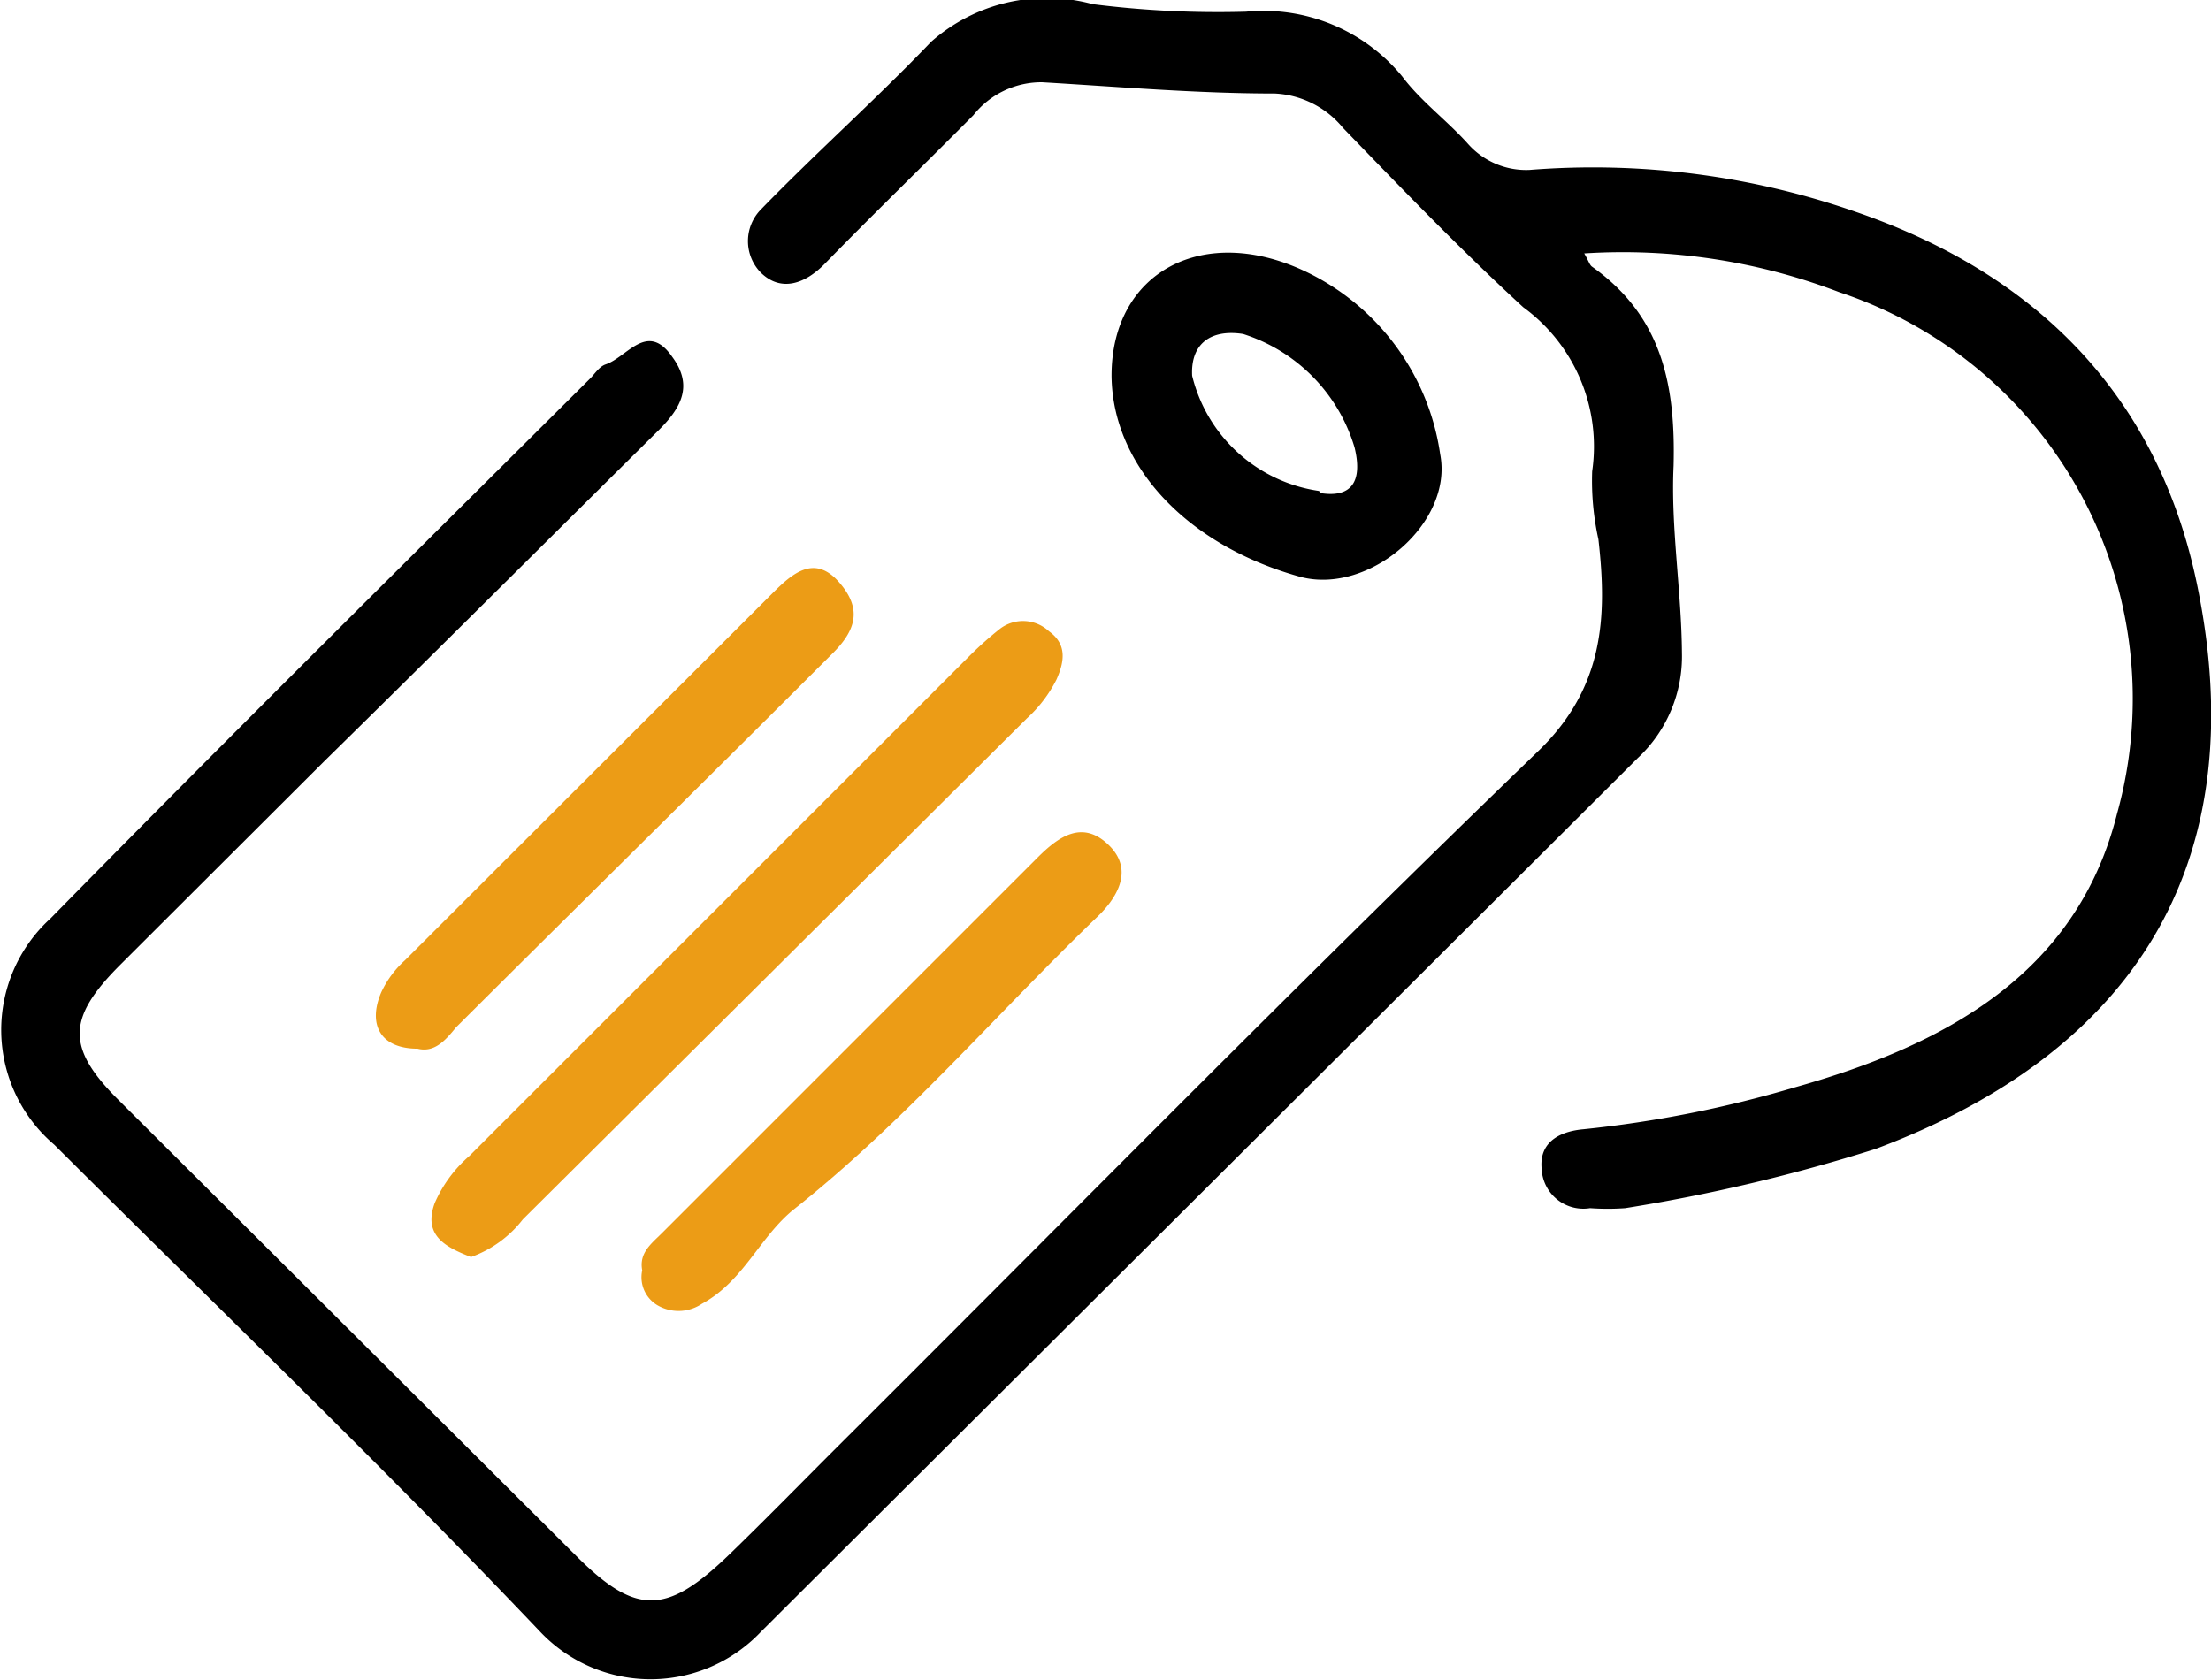
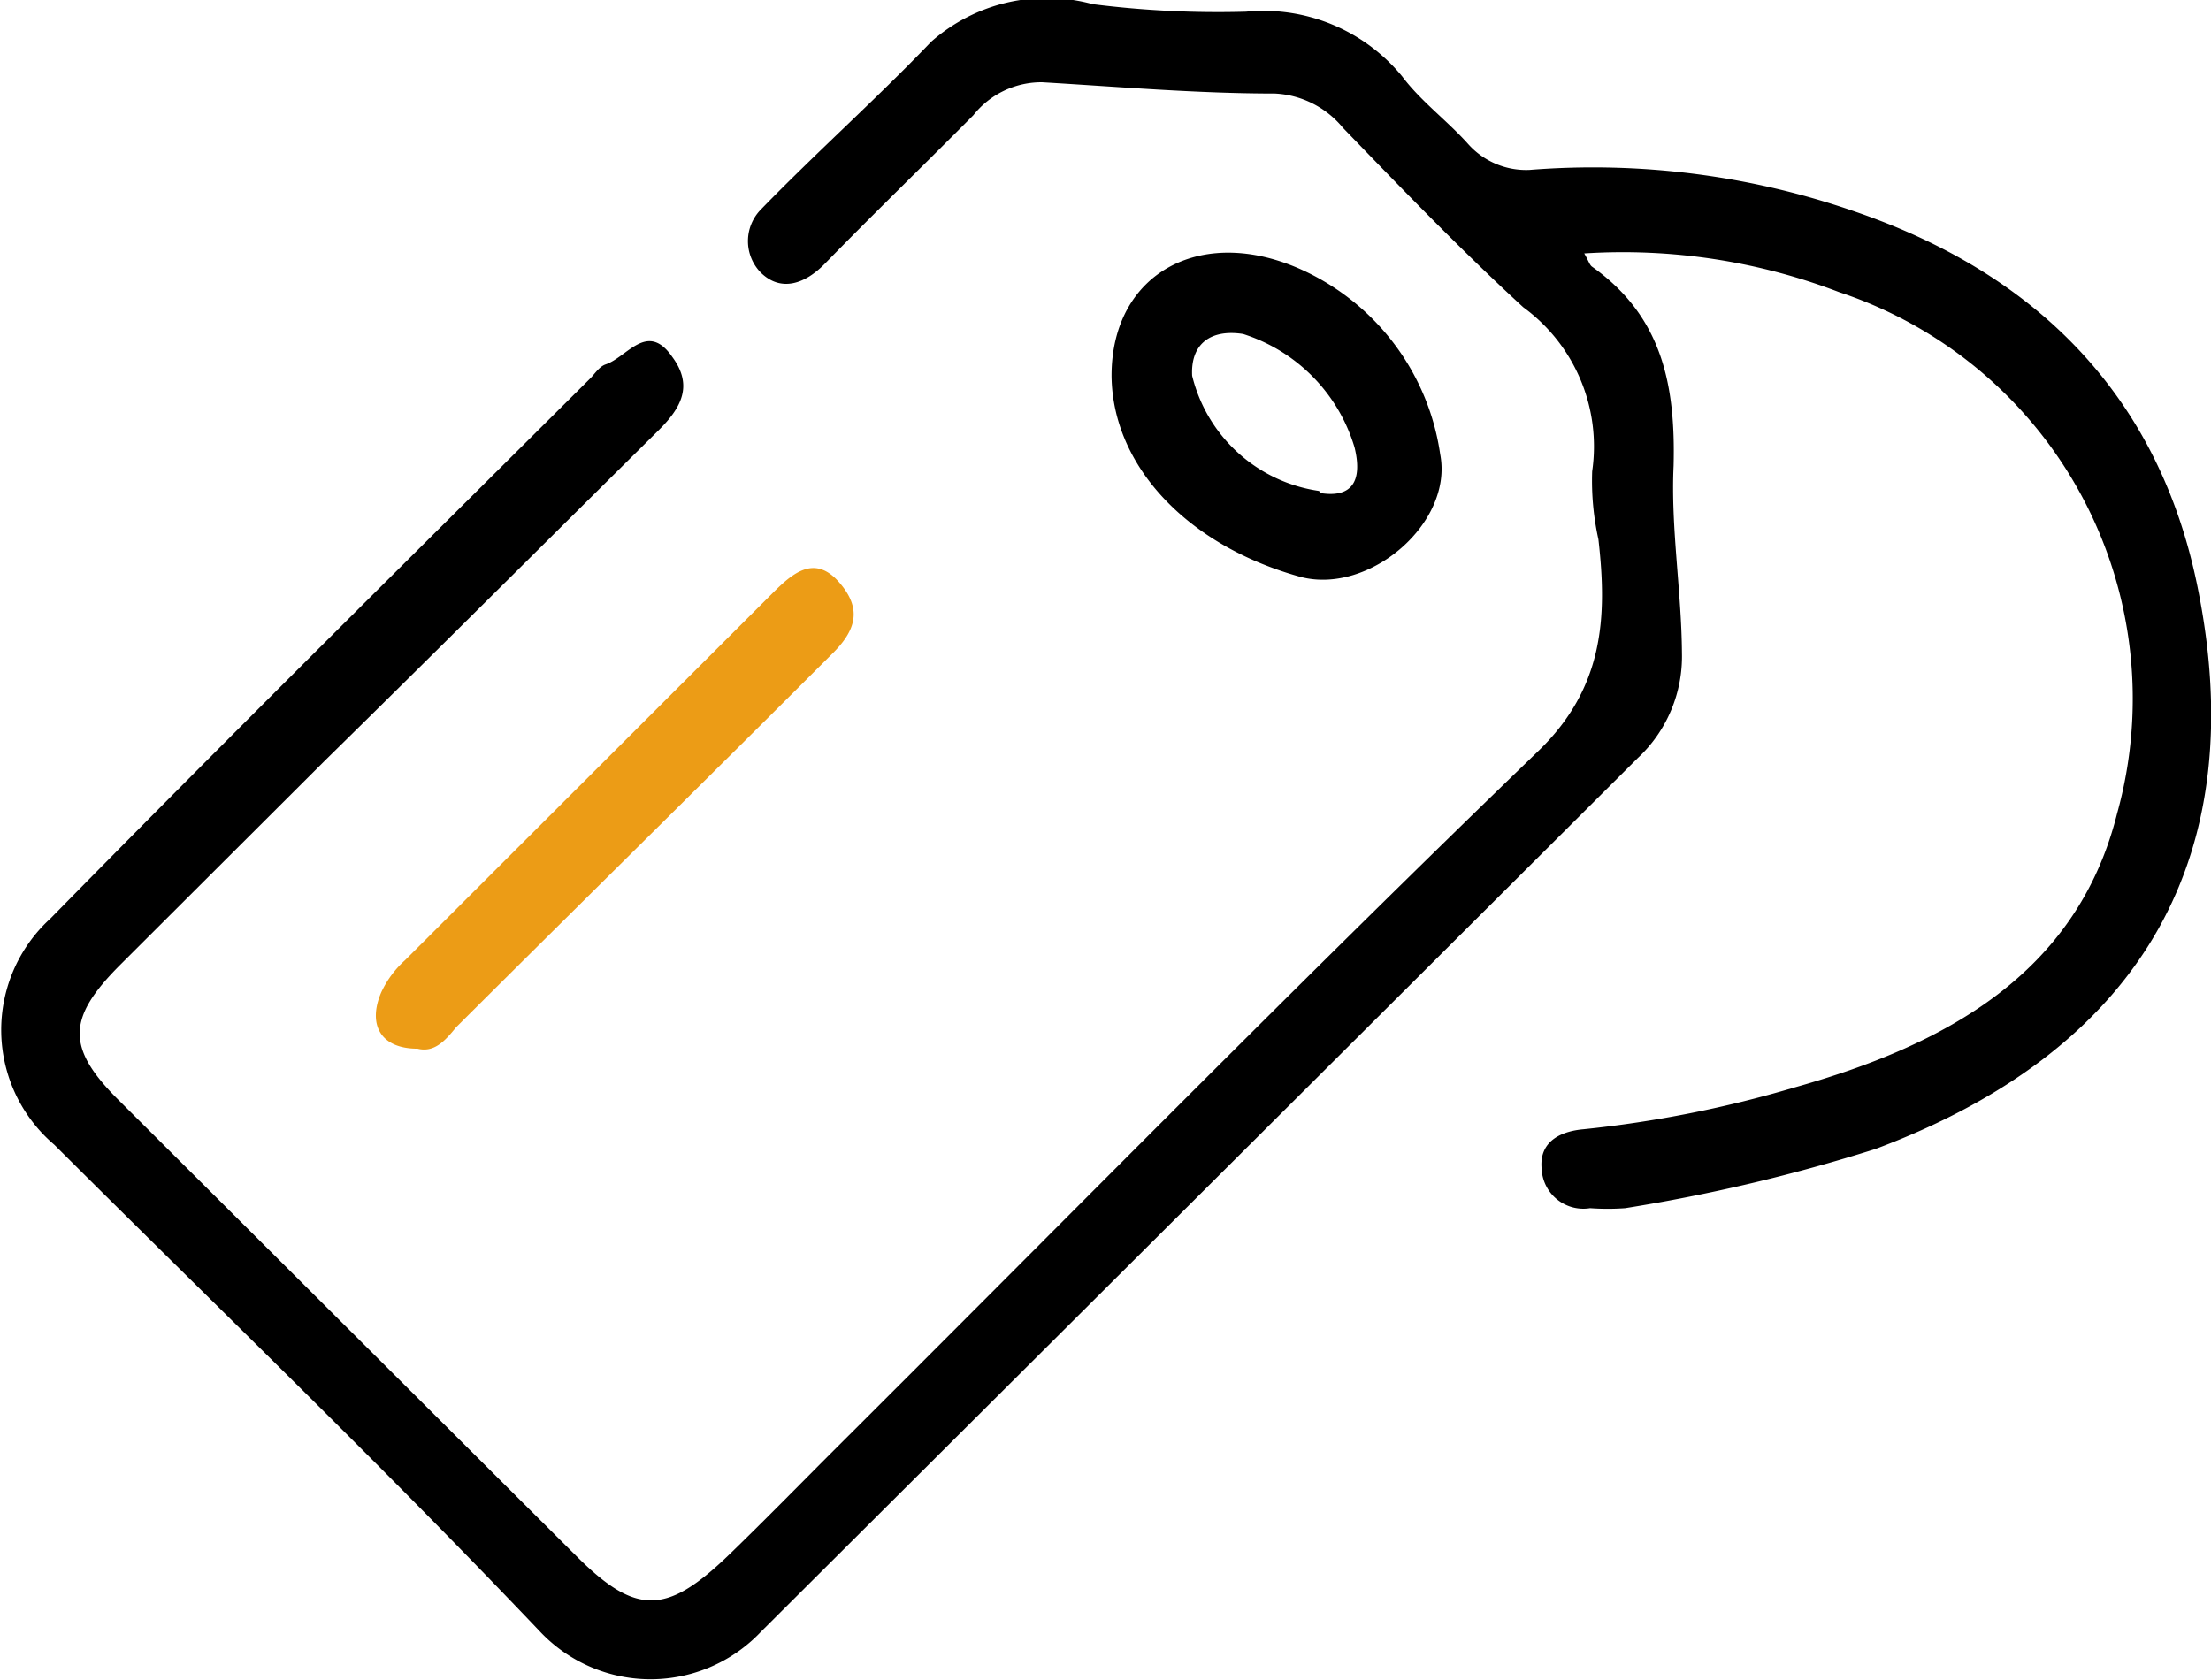
<svg xmlns="http://www.w3.org/2000/svg" viewBox="0 0 52.95 40.24">
  <path d="m37.94 6.07c.11.19.13.28.19.32 1.66 1.18 2 2.8 1.95 4.77-.07 1.47.19 3 .2 4.48a3.33 3.33 0 0 1 -1.06 2.52l-21 20.93a3.64 3.64 0 0 1 -5.28 0c-3.8-4-7.75-7.79-11.64-11.67a3.61 3.61 0 0 1 -.09-5.42c4.29-4.37 8.62-8.65 12.94-12.95.11-.12.21-.27.35-.32.52-.17 1-1.05 1.6-.18.51.69.21 1.22-.32 1.75-2.66 2.63-5.31 5.28-8 7.92l-4.9 4.89c-1.29 1.29-1.3 2 0 3.28l10.92 10.88c1.42 1.42 2.15 1.42 3.63 0 .86-.83 1.69-1.68 2.54-2.53 5.61-5.59 11.16-11.24 16.86-16.74 1.59-1.53 1.66-3.23 1.45-5.08a6.47 6.47 0 0 1 -.15-1.63 4.13 4.13 0 0 0 -1.65-3.93c-1.48-1.36-2.91-2.84-4.32-4.3a2.25 2.25 0 0 0 -1.63-.82c-1.86 0-3.72-.16-5.57-.27a2.08 2.08 0 0 0 -1.65.79c-1.17 1.18-2.38 2.35-3.54 3.54-.49.51-1.07.7-1.55.23a1.08 1.08 0 0 1 0-1.51c1.33-1.37 2.78-2.66 4.08-4.02a4.18 4.18 0 0 1 3.87-.9 23.81 23.81 0 0 0 3.67.18 4.3 4.3 0 0 1 3.74 1.55c.45.6 1.08 1.06 1.58 1.62a1.86 1.86 0 0 0 1.47.62 19.13 19.13 0 0 1 7.8 1c4.37 1.5 7.28 4.44 8.2 9 1.27 6.26-1.17 11-7.71 13.45a41.45 41.45 0 0 1 -6 1.42 5.87 5.87 0 0 1 -.84 0 1 1 0 0 1 -1.16-.94c-.07-.71.54-.91 1-.95a27.72 27.72 0 0 0 5.05-1c3.56-1 6.76-2.69 7.73-6.56a10.26 10.26 0 0 0 -6.65-12.49 14.48 14.48 0 0 0 -6.11-.93z" />
-   <path d="m11.28 30.11c-.62-.24-1.15-.52-.87-1.29a3.16 3.16 0 0 1 .83-1.13l12-12a8.62 8.62 0 0 1 .71-.63.91.91 0 0 1 1.17.06c.43.31.38.71.18 1.16a3.24 3.24 0 0 1 -.71.93l-12.07 12a2.73 2.73 0 0 1 -1.24.9z" fill="#ec9c16" />
  <path d="m26.62 9c0-2.5 2.22-3.67 4.68-2.48a5.76 5.76 0 0 1 3.19 4.36c.32 1.64-1.69 3.37-3.34 2.94-2.72-.75-4.51-2.66-4.53-4.82zm5 2.81c.81.13 1-.35.82-1.09a4.07 4.07 0 0 0 -2.67-2.72c-.77-.12-1.26.23-1.22 1a3.67 3.67 0 0 0 3.04 2.76z" />
  <g fill="#ec9c16">
    <path d="m10 25.12c-.89 0-1.2-.58-.87-1.35a2.39 2.39 0 0 1 .57-.77l8.79-8.78c.47-.47 1-.95 1.59-.29s.41 1.18-.16 1.74c-3 3-6 5.95-9 8.94-.26.32-.52.61-.92.51z" />
-     <path d="m15.38 30.43c-.08-.42.22-.64.47-.89l9-9c.5-.5 1.07-.91 1.7-.3s.18 1.29-.28 1.73c-2.43 2.34-4.62 4.91-7.26 7-.82.66-1.2 1.72-2.2 2.26a1 1 0 0 1 -1 .07.78.78 0 0 1 -.43-.87z" />
  </g>
</svg>